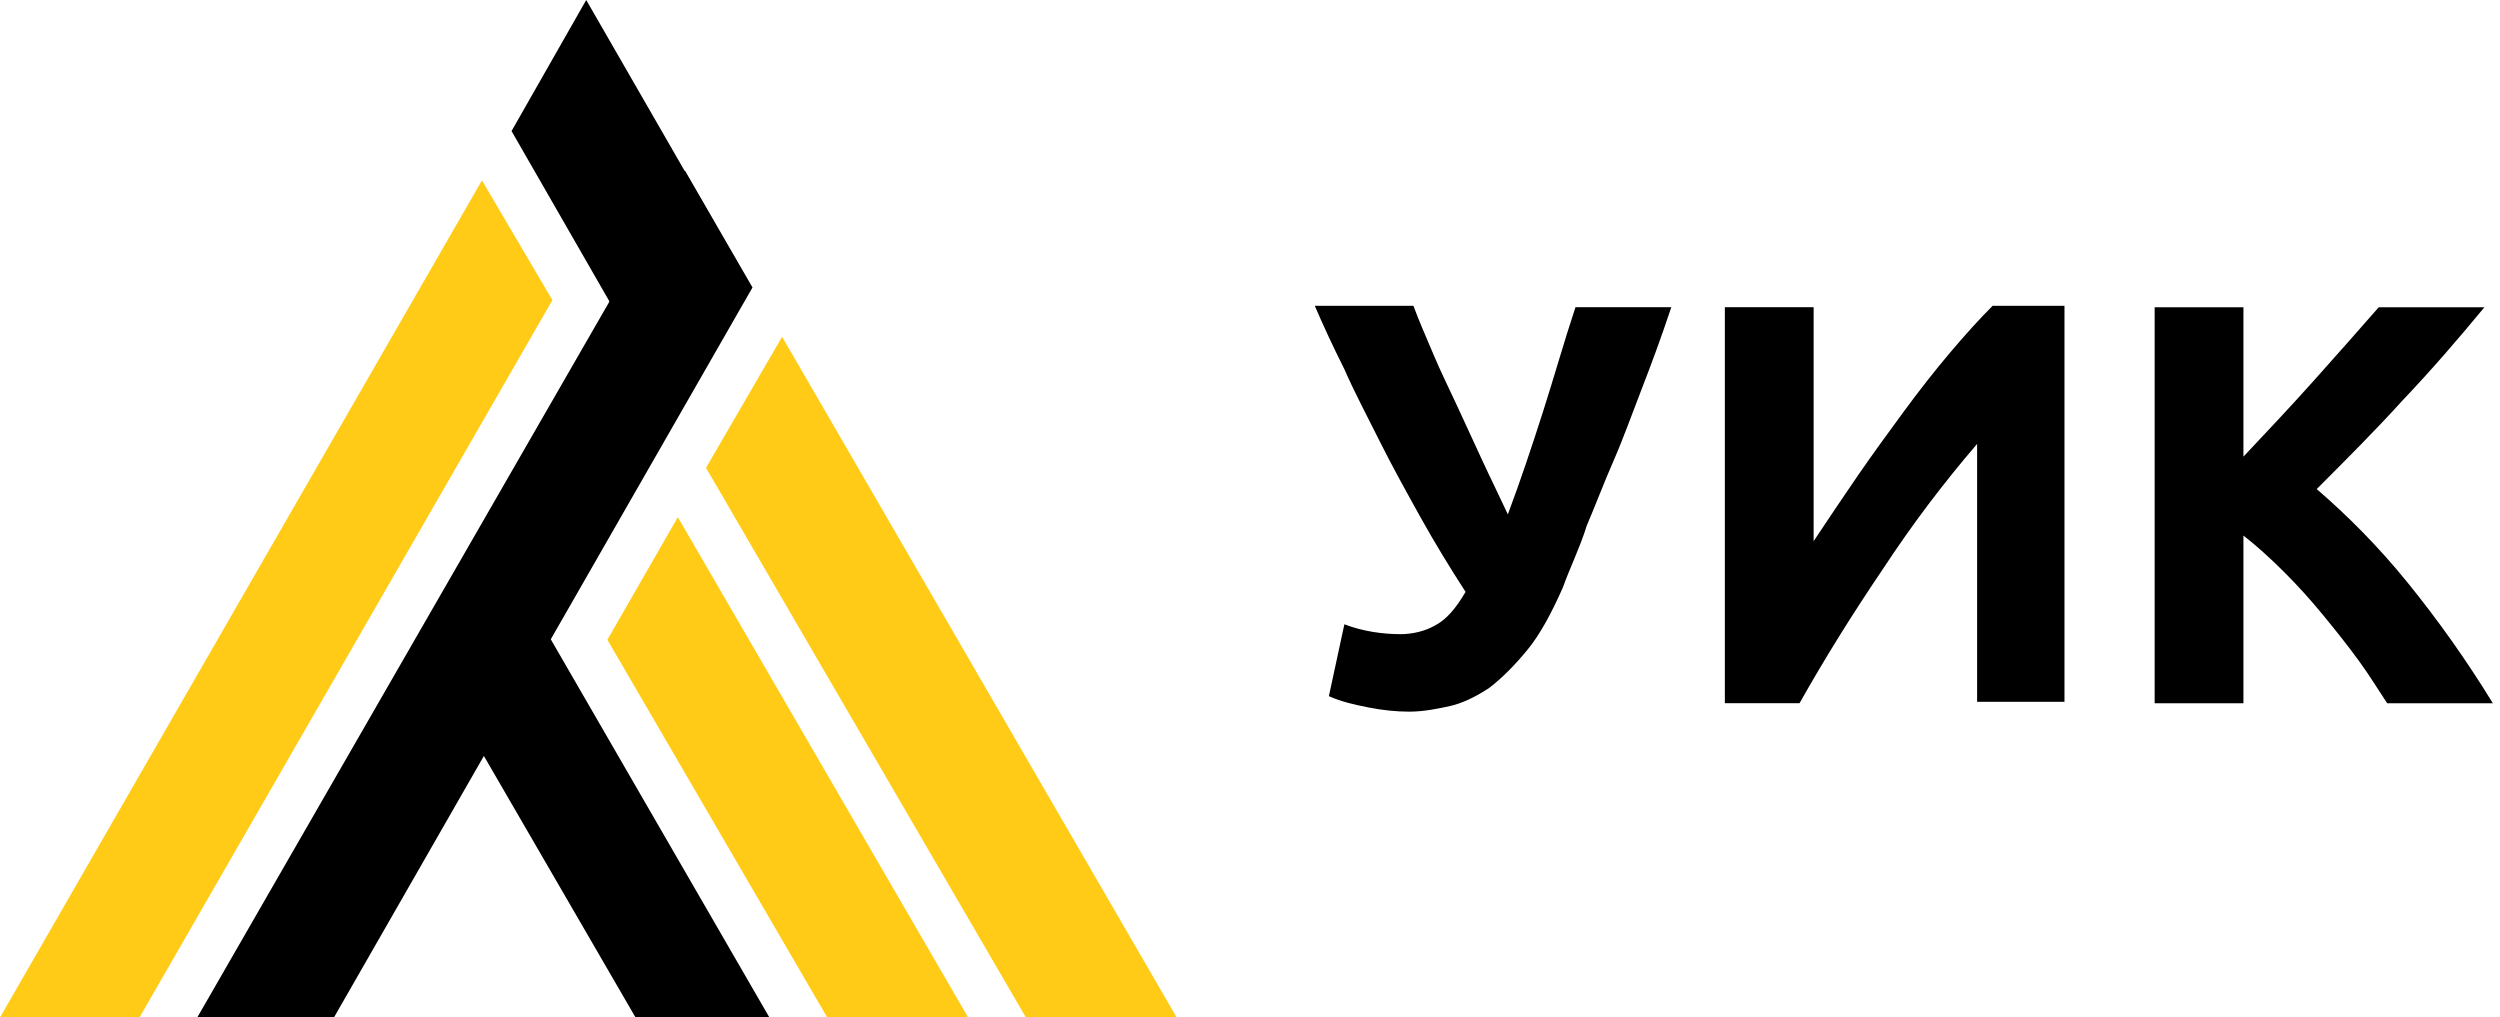
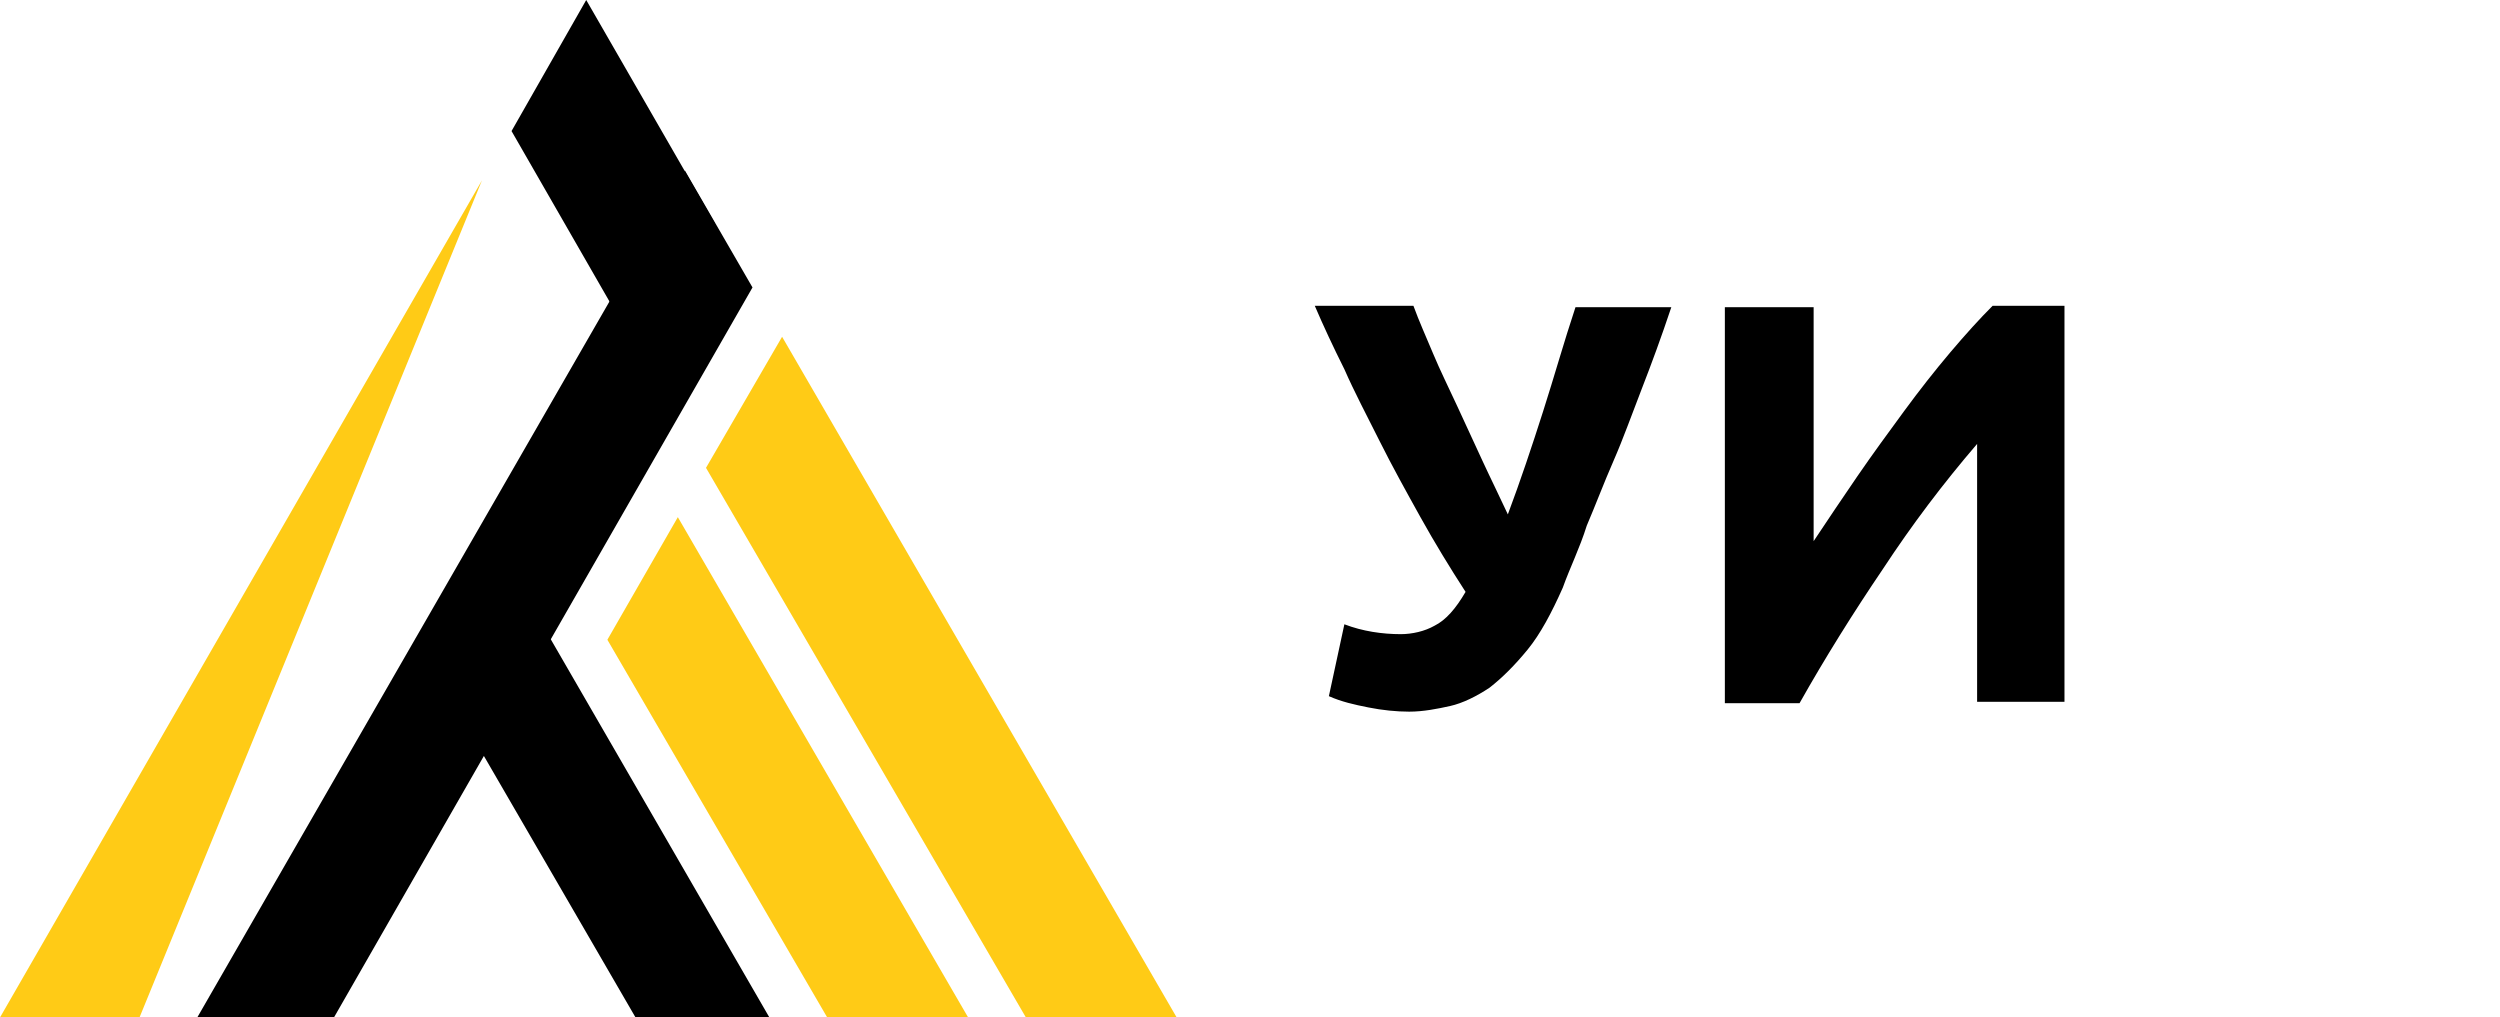
<svg xmlns="http://www.w3.org/2000/svg" xmlns:xlink="http://www.w3.org/1999/xlink" width="172" height="70" viewBox="0 0 172 70" version="1.1">
  <title>logo_source</title>
  <desc>Created using Figma</desc>
  <g id="Canvas" transform="translate(151 -2247)">
    <g id="logo_source">
      <g id="Group">
        <g id="Vector">
          <use xlink:href="#path0_fill" transform="translate(-60.543 2268.04)" />
        </g>
        <g id="Vector">
          <use xlink:href="#path1_fill" transform="translate(-32.33 2268.04)" />
        </g>
        <g id="Vector">
          <use xlink:href="#path2_fill" transform="translate(-2.76 2268.14)" />
        </g>
      </g>
      <g id="Group">
        <g id="Vector">
          <use xlink:href="#path3_fill" transform="translate(-137.427 2258.73)" />
        </g>
        <g id="Vector">
          <use xlink:href="#path4_fill" transform="translate(-151 2259.41)" fill="#FFCB16" />
        </g>
        <g id="Vector">
          <use xlink:href="#path5_fill" transform="translate(-102.427 2270.17)" fill="#FFCB16" />
        </g>
        <g id="Vector">
          <use xlink:href="#path6_fill" transform="translate(-109.213 2282.58)" fill="#FFCB16" />
        </g>
        <g id="Vector">
          <use xlink:href="#path7_fill" transform="translate(-115.806 2247)" />
        </g>
        <g id="Vector">
          <use xlink:href="#path8_fill" transform="translate(-122.399 2290.34)" />
        </g>
      </g>
    </g>
  </g>
  <defs>
    <path id="path0_fill" d="M 17.064 19.39C 16.288 21.136 15.512 22.59 14.64 23.656C 13.767 24.723 12.895 25.596 12.022 26.274C 11.149 26.856 10.18 27.341 9.307 27.535C 8.435 27.728 7.465 27.922 6.496 27.922C 5.623 27.922 4.654 27.825 3.684 27.631C 2.715 27.438 1.842 27.244 0.97 26.856L 2.036 21.911C 3.296 22.396 4.654 22.59 5.914 22.59C 6.69 22.59 7.562 22.396 8.241 22.008C 9.017 21.62 9.695 20.845 10.374 19.681C 9.307 18.033 8.241 16.288 7.271 14.543C 6.302 12.798 5.332 11.053 4.46 9.307C 3.587 7.562 2.715 5.914 2.036 4.363C 1.26 2.812 0.582 1.357 1.47938e-06 1.47938e-06L 6.787 1.47938e-06C 7.174 1.066 7.659 2.133 8.144 3.296C 8.629 4.46 9.21 5.623 9.792 6.884C 10.374 8.144 10.956 9.404 11.537 10.665C 12.119 11.925 12.701 13.089 13.283 14.349C 14.155 12.022 14.931 9.695 15.706 7.271C 16.482 4.848 17.161 2.424 17.936 0.097L 24.529 0.097C 23.85 2.133 23.172 3.975 22.493 5.72C 21.814 7.465 21.233 9.114 20.554 10.665C 19.875 12.216 19.294 13.767 18.712 15.125C 18.227 16.676 17.548 18.033 17.064 19.39Z" />
    <path id="path1_fill" d="M 0 27.341L 0 0.097L 6.108 0.097L 6.108 16.191C 7.078 14.737 8.047 13.283 9.114 11.731C 10.18 10.18 11.246 8.726 12.313 7.271C 13.38 5.817 14.446 4.46 15.512 3.199C 16.579 1.939 17.548 0.873 18.421 1.47938e-06L 23.366 1.47938e-06L 23.366 27.244L 17.355 27.244L 17.355 9.501C 15.028 12.216 12.895 15.028 10.859 18.13C 8.823 21.136 6.884 24.238 5.138 27.341L 0 27.341Z" />
-     <path id="path2_fill" d="M 15.997 27.244C 15.415 26.371 14.834 25.402 14.058 24.335C 13.283 23.269 12.507 22.299 11.634 21.233C 10.762 20.166 9.889 19.197 8.92 18.227C 7.95 17.258 6.981 16.385 6.108 15.706L 6.108 27.244L 2.75556e-14 27.244L 2.75556e-14 0L 6.108 0L 6.108 10.277C 7.659 8.629 9.307 6.884 10.956 5.042C 12.604 3.199 14.058 1.551 15.415 0L 22.687 0C 20.845 2.23 19.003 4.363 17.064 6.399C 15.222 8.435 13.186 10.471 11.149 12.507C 13.283 14.349 15.415 16.482 17.451 19.003C 19.488 21.523 21.427 24.238 23.269 27.244L 15.997 27.244Z" />
    <path id="path3_fill" d="M 33.546 -7.39689e-07L 38.199 8.047L 9.404 58.269L -1.47938e-06 58.269L 33.546 -7.39689e-07Z" />
-     <path id="path4_fill" d="M 33.158 0L 38.005 8.241L 9.598 57.59L 3.69845e-07 57.59L 33.158 0Z" />
+     <path id="path4_fill" d="M 33.158 0L 9.598 57.59L 3.69845e-07 57.59L 33.158 0Z" />
    <path id="path5_fill" d="M 22.008 46.828L 32.382 46.828L 5.235 -1.47938e-06L -2.95876e-06 9.017L 22.008 46.828Z" />
    <path id="path6_fill" d="M 15.125 34.418L 24.82 34.418L 4.848 1.47938e-06L -2.95876e-06 8.435L 15.125 34.418Z" />
    <path id="path7_fill" d="M 7.465 22.008L 13.961 15.319L 5.138 -1.84922e-07L 1.47938e-06 9.017L 7.465 22.008Z" />
    <path id="path8_fill" d="M -1.47938e-06 0.582L 8.92 1.47938e-06L 24.335 26.662L 15.125 26.662L -1.47938e-06 0.582Z" />
  </defs>
</svg>